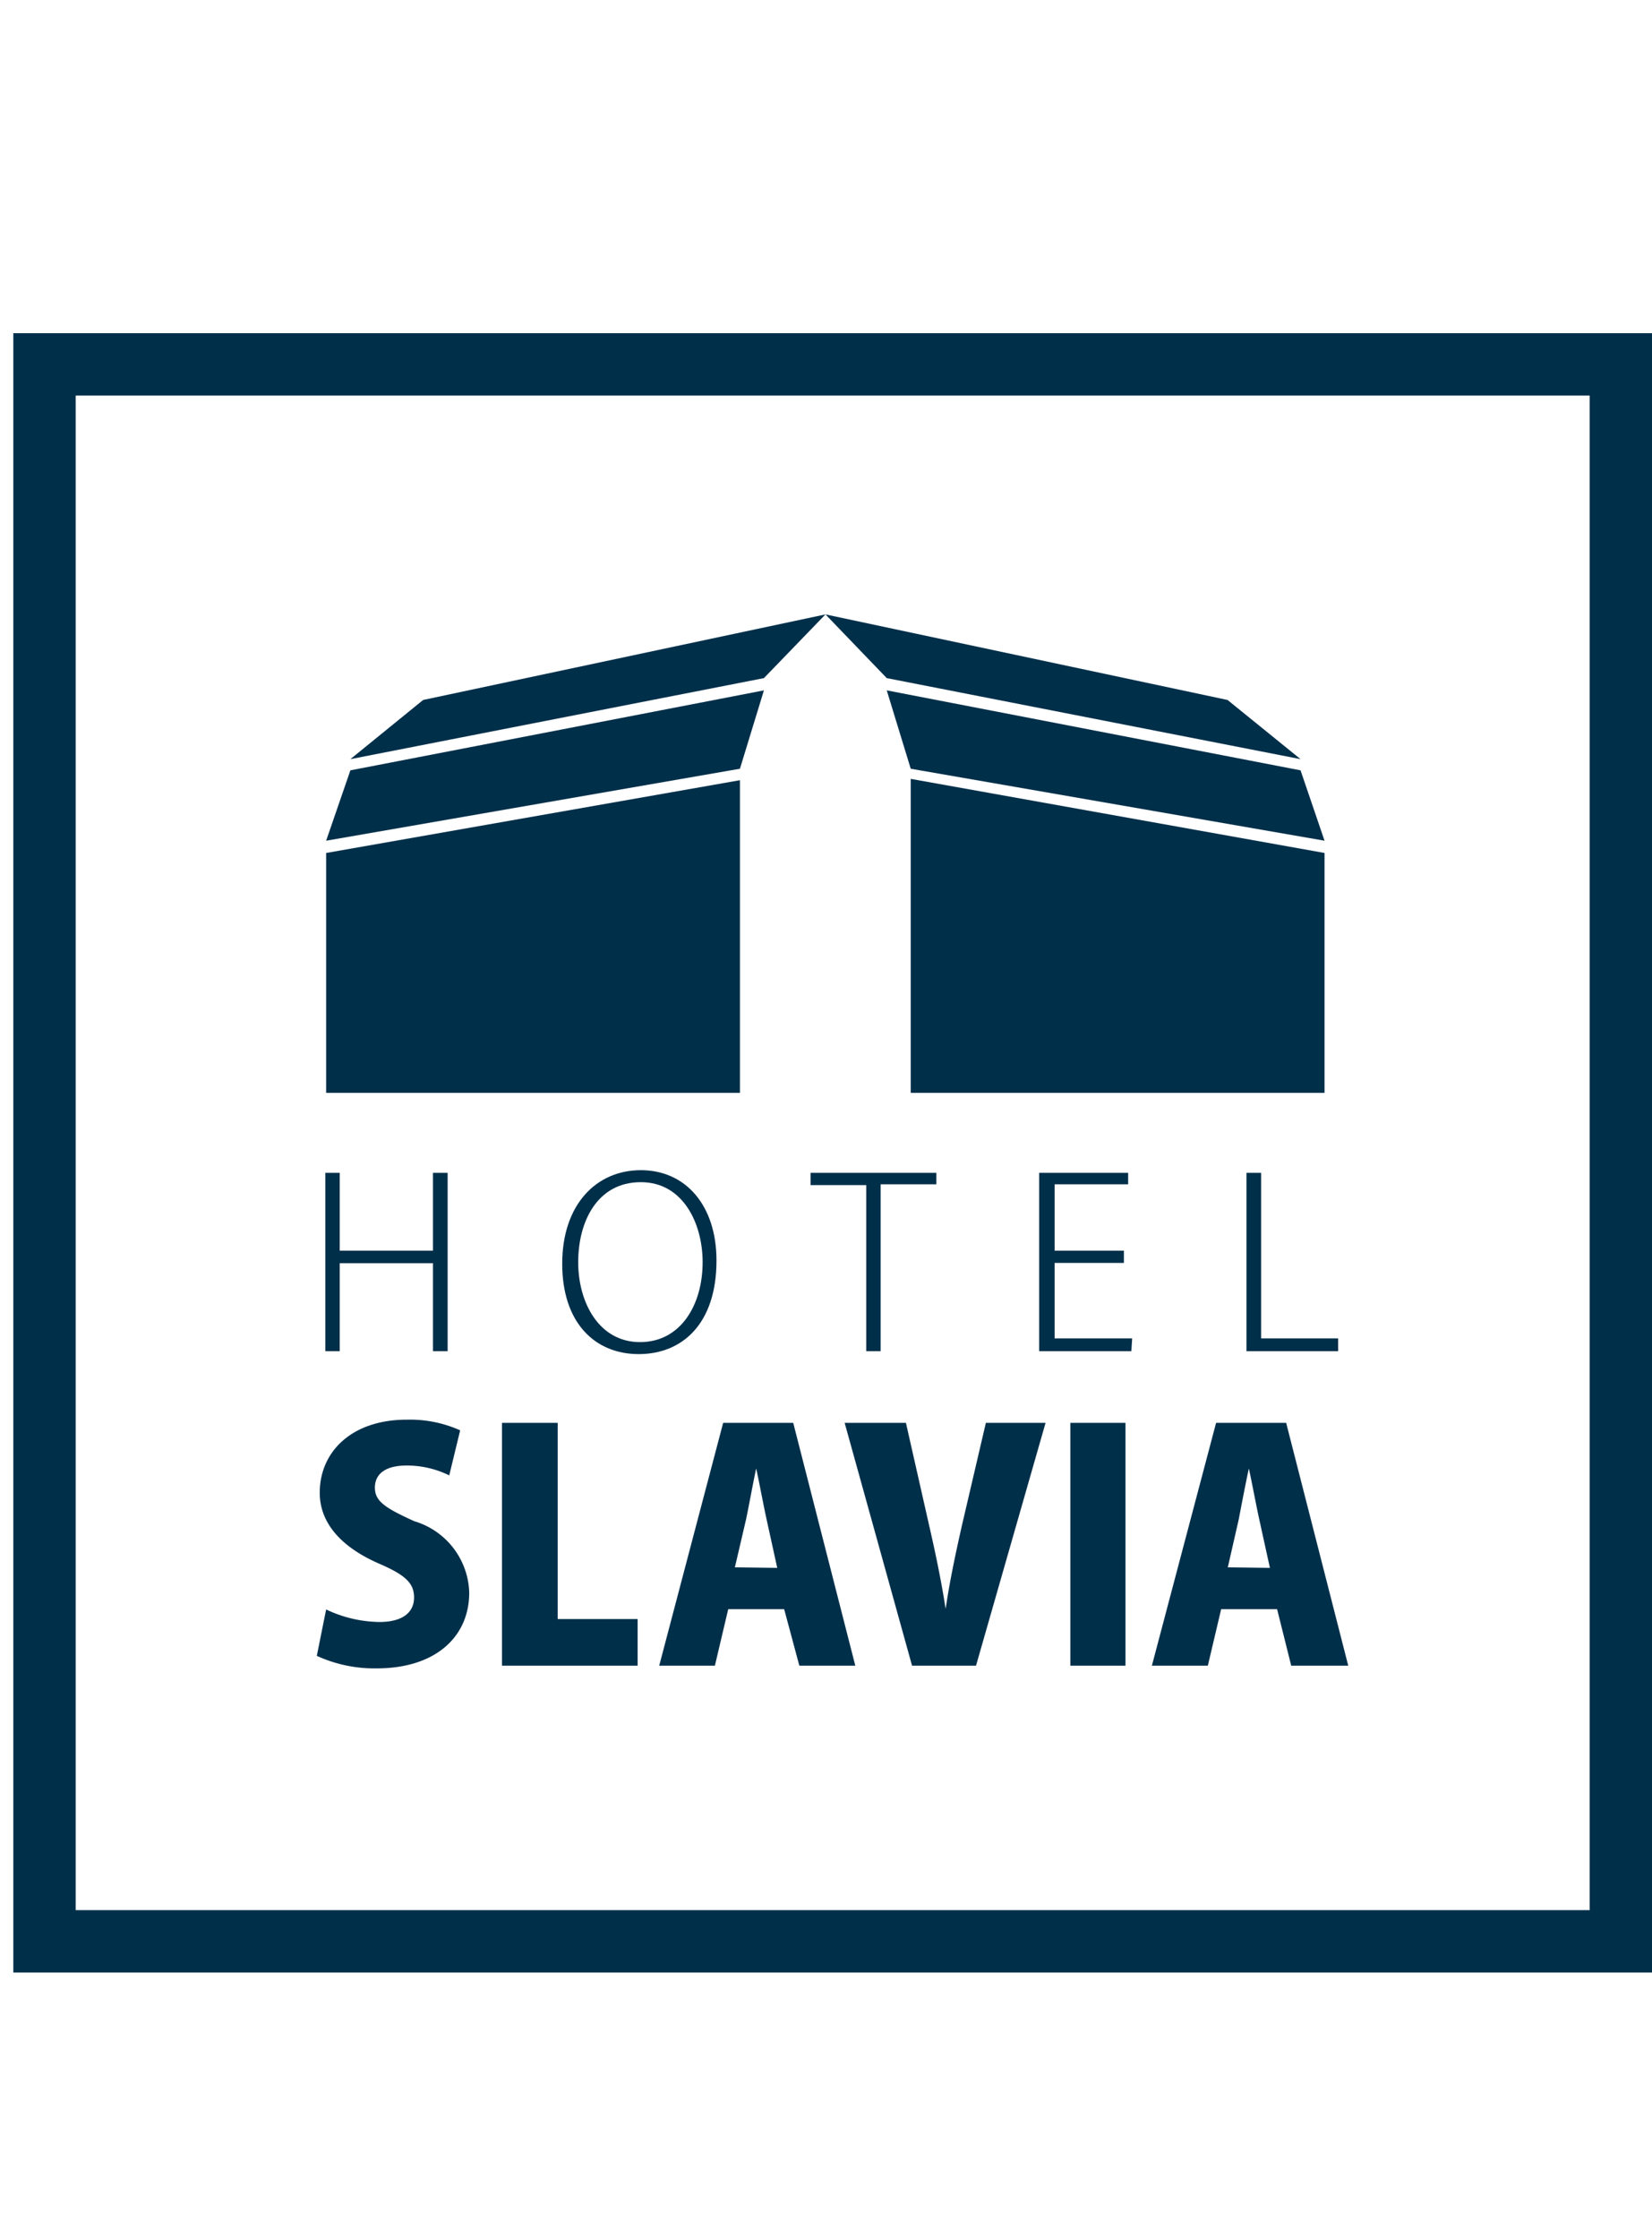
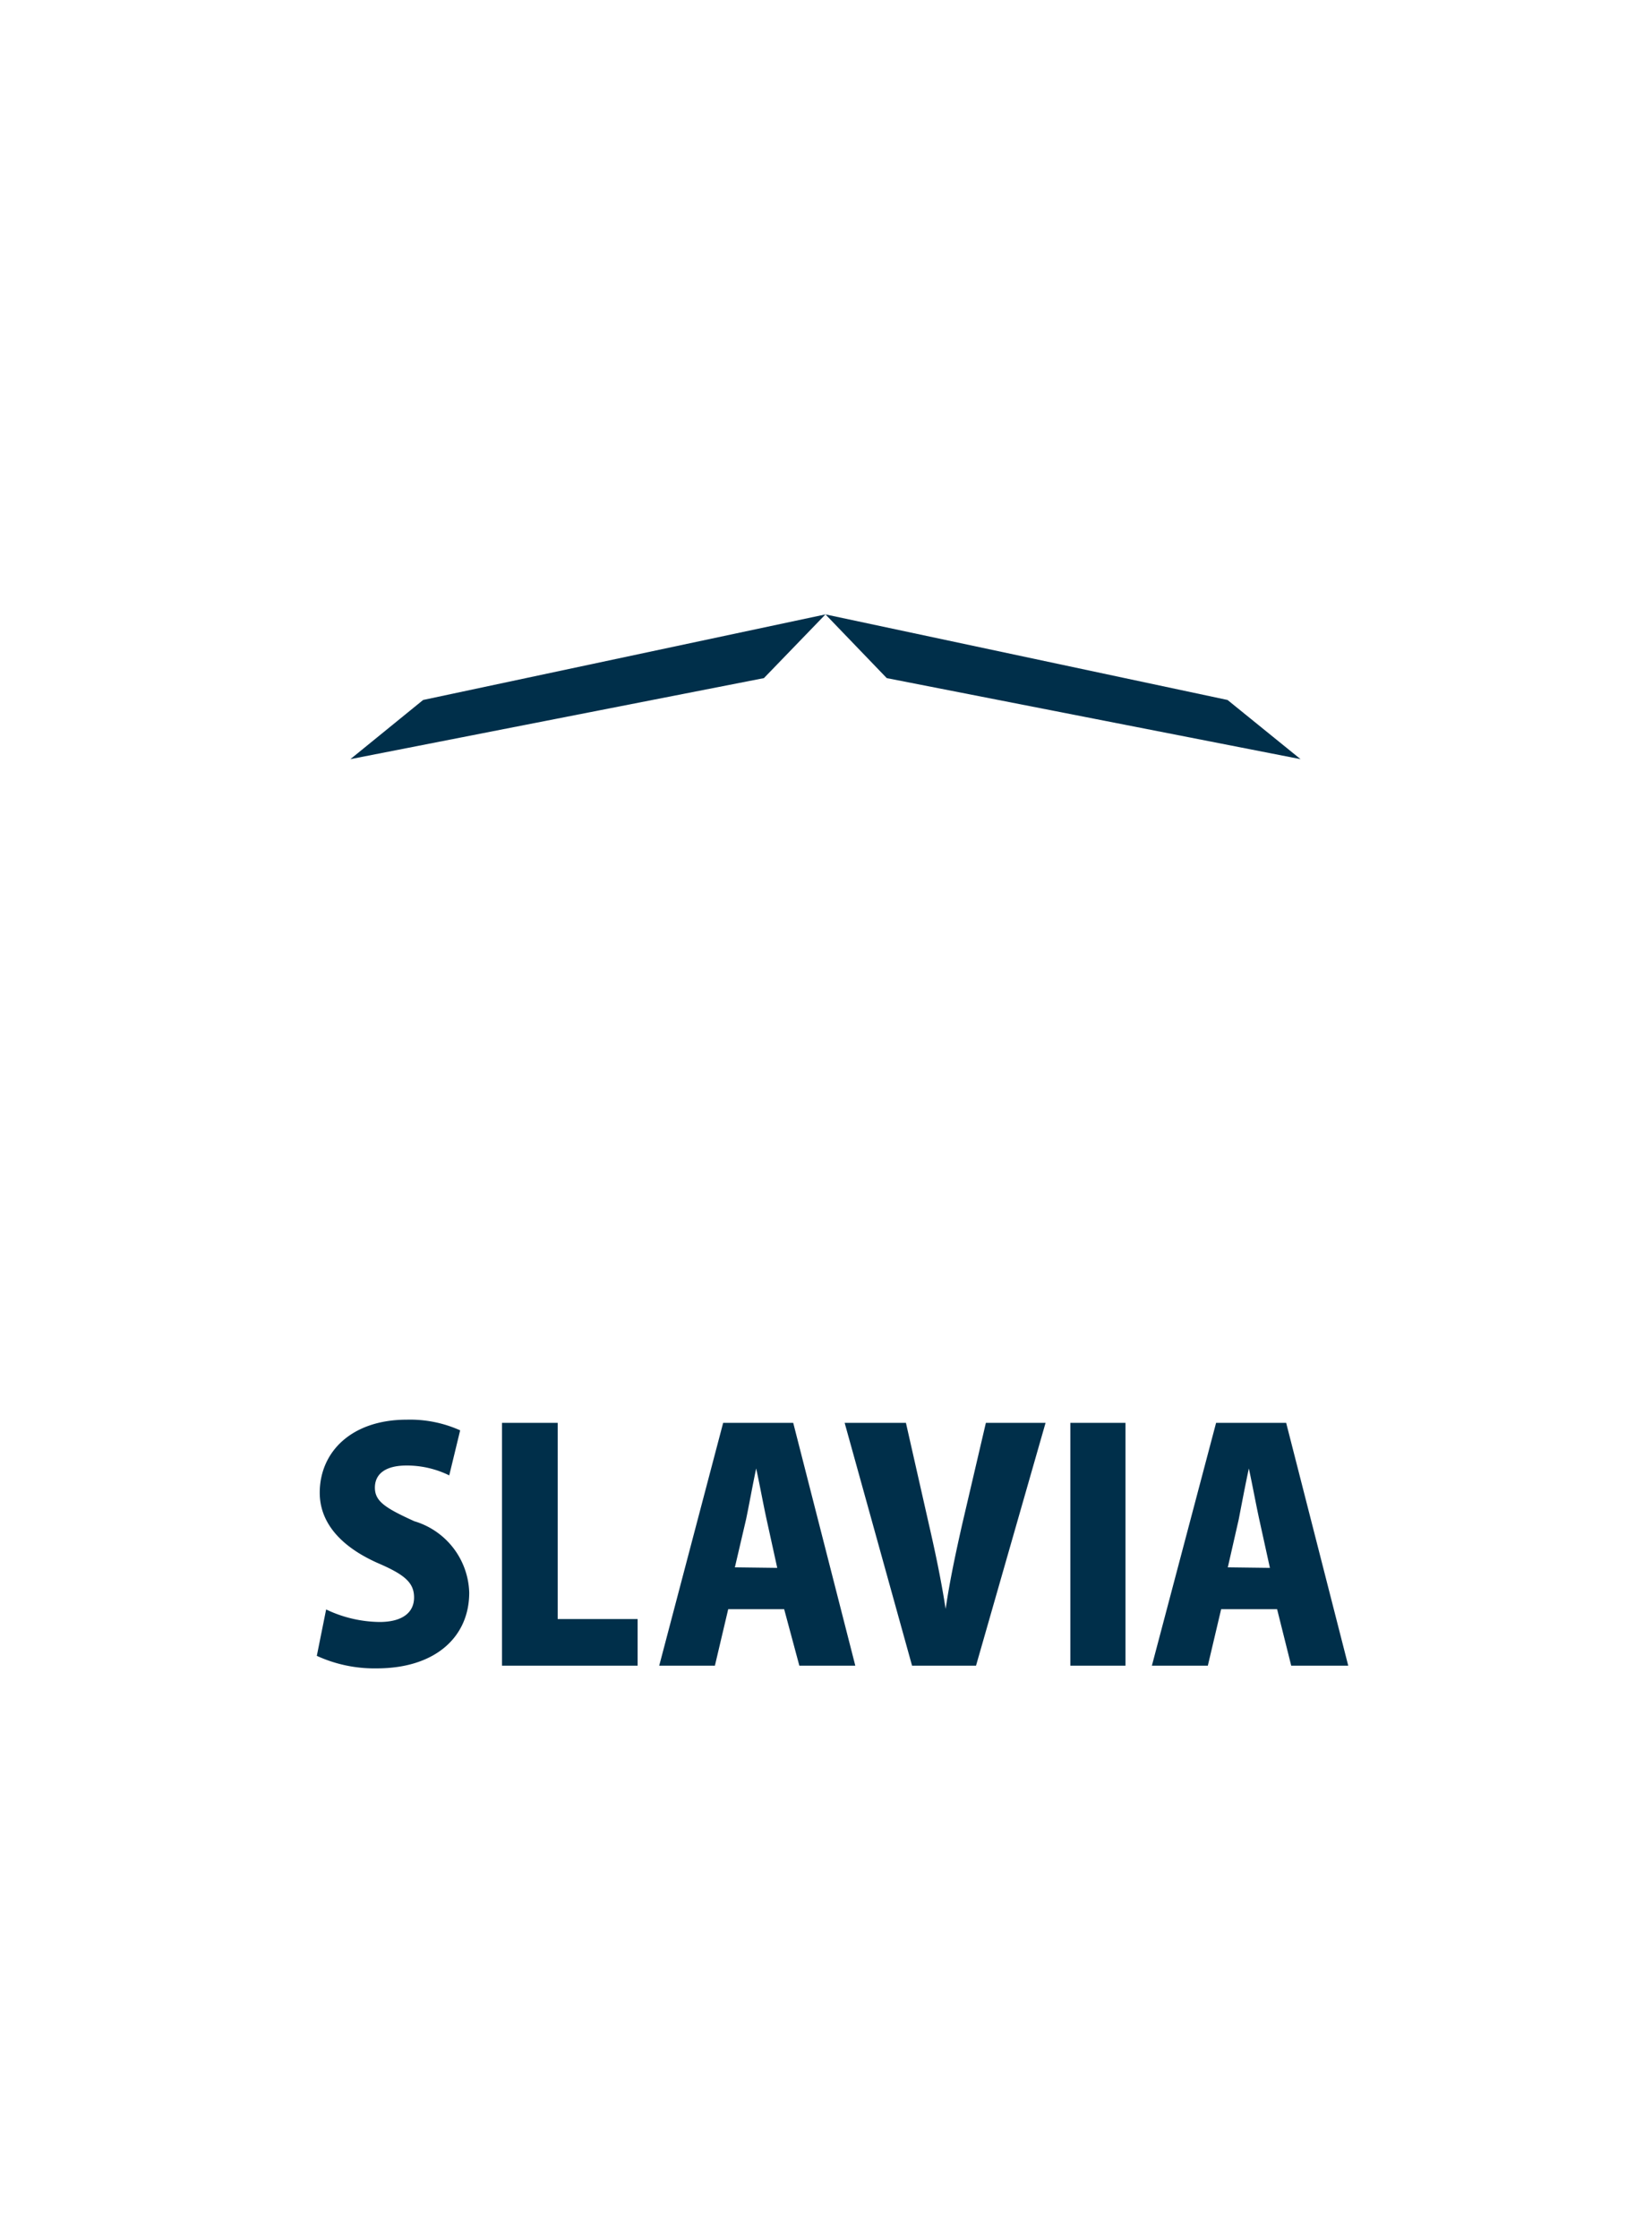
<svg xmlns="http://www.w3.org/2000/svg" id="Vrstva_1" data-name="Vrstva 1" width="62" height="84" viewBox="0 0 62 84">
  <defs>
    <style>.cls-1{fill:#002f4a;}</style>
  </defs>
  <title>28-slavia</title>
-   <path class="cls-1" d="M62,74H.5V12.5H62ZM2.84,71.66H59.66V14.84H2.84Z" />
  <path class="cls-1" d="M46.08,58.8h0L46.49,57c.1-.52.26-1.36.38-1.91h0c.12.55.27,1.36.39,1.91l.4,1.82Zm2.19-5.42H45.64l-2.41,9.11h2.1l.5-2.12h2.1l.53,2.12H50.6Zm-8.1,9.11h2.07V53.38H40.17ZM37,53.38h2.24l-2.61,9.11h-2.4l-2.53-9.11H34l.86,3.8c.23,1,.46,2.08.63,3.18h0c.16-1.09.39-2.15.62-3.17ZM27.58,58.8h0L28,57c.11-.52.26-1.36.38-1.91h0c.12.55.27,1.36.39,1.91l.4,1.82Zm2.19-5.42H27.14l-2.4,9.11h2.09l.5-2.12h2.1L30,62.49H32.1Zm-5.84,7.36h-3V53.38H18.84v9.11h5.09Zm-6.66-7.08a4.6,4.6,0,0,0-2-.4C13.18,53.26,12,54.48,12,56c0,1.09.74,2,2.18,2.64,1,.43,1.36.73,1.36,1.29s-.43.92-1.3.92a4.77,4.77,0,0,1-2-.47l-.35,1.74a5.18,5.18,0,0,0,2.25.47c2.2,0,3.47-1.18,3.47-2.84a2.88,2.88,0,0,0-2.06-2.68c-1.1-.5-1.48-.75-1.48-1.26s.39-.83,1.19-.83a3.61,3.61,0,0,1,1.6.37Z" />
-   <path class="cls-1" d="M50.22,50.21H47.33V44h-.55v6.69h3.44Zm-7.73,0H39.58V47.38h2.6v-.46h-2.6V44.43h2.76V44H39v6.69h3.46ZM35.14,44H30.42v.46h2.09v6.23h.54V44.43h2.09Zm-11.09.35h0c1.6,0,2.32,1.57,2.32,3,0,1.6-.82,3-2.35,3s-2.32-1.47-2.32-3,.72-3,2.35-3m0-.45h0c-1.67,0-2.95,1.29-2.95,3.51s1.23,3.39,2.87,3.39,2.92-1.14,2.92-3.51c0-2.06-1.15-3.39-2.84-3.39M16.8,44h-.55v2.92h-3.5V44h-.54v6.69h.54v-3.3h3.5v3.3h.55Z" />
-   <path class="cls-1" d="M49.71,32h0L34.18,29.22V41H49.71ZM12.24,32l15.53-2.73V41H12.24Z" />
  <polygon class="cls-1" points="48.81 28.48 46.07 26.26 30.98 23.05 28.67 25.44 13.15 28.48 15.88 26.26 30.98 23.05 33.28 25.44 48.81 28.48" />
-   <path class="cls-1" d="M12.24,31.54h0l.91-2.64,15.52-3-.9,2.94Zm37.47,0-.9-2.64-15.53-3,.9,2.94Z" />
</svg>